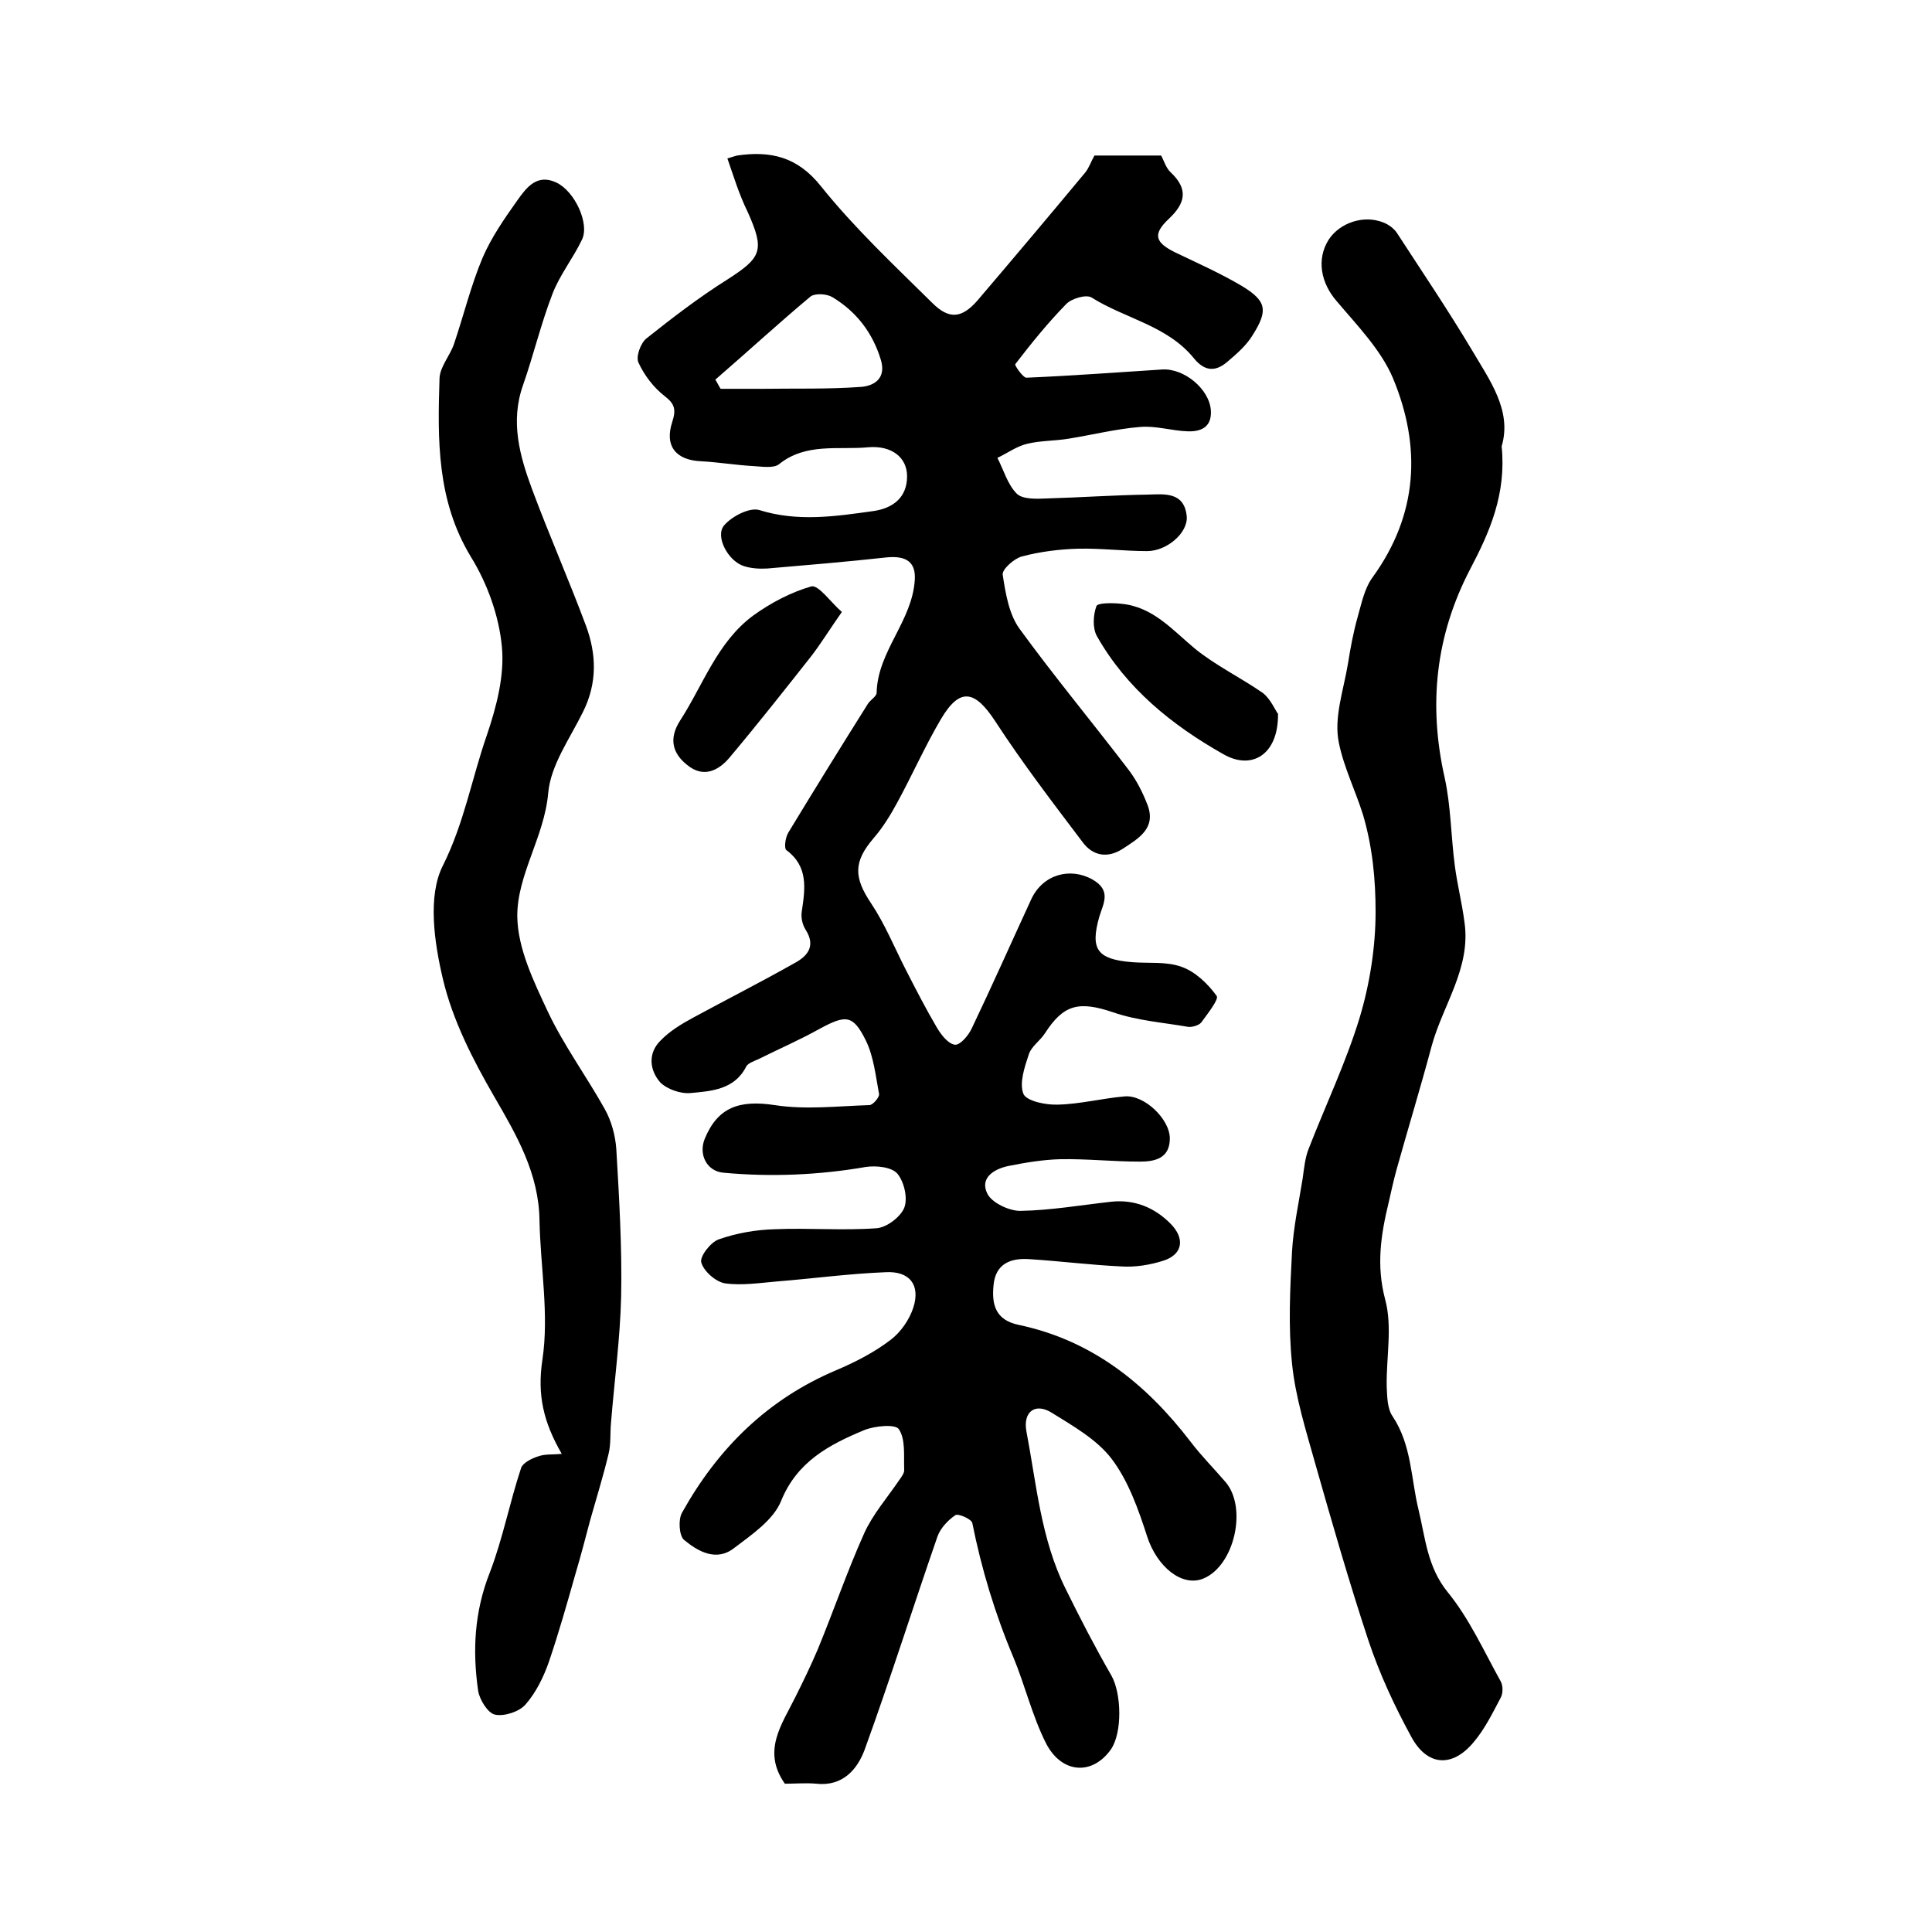
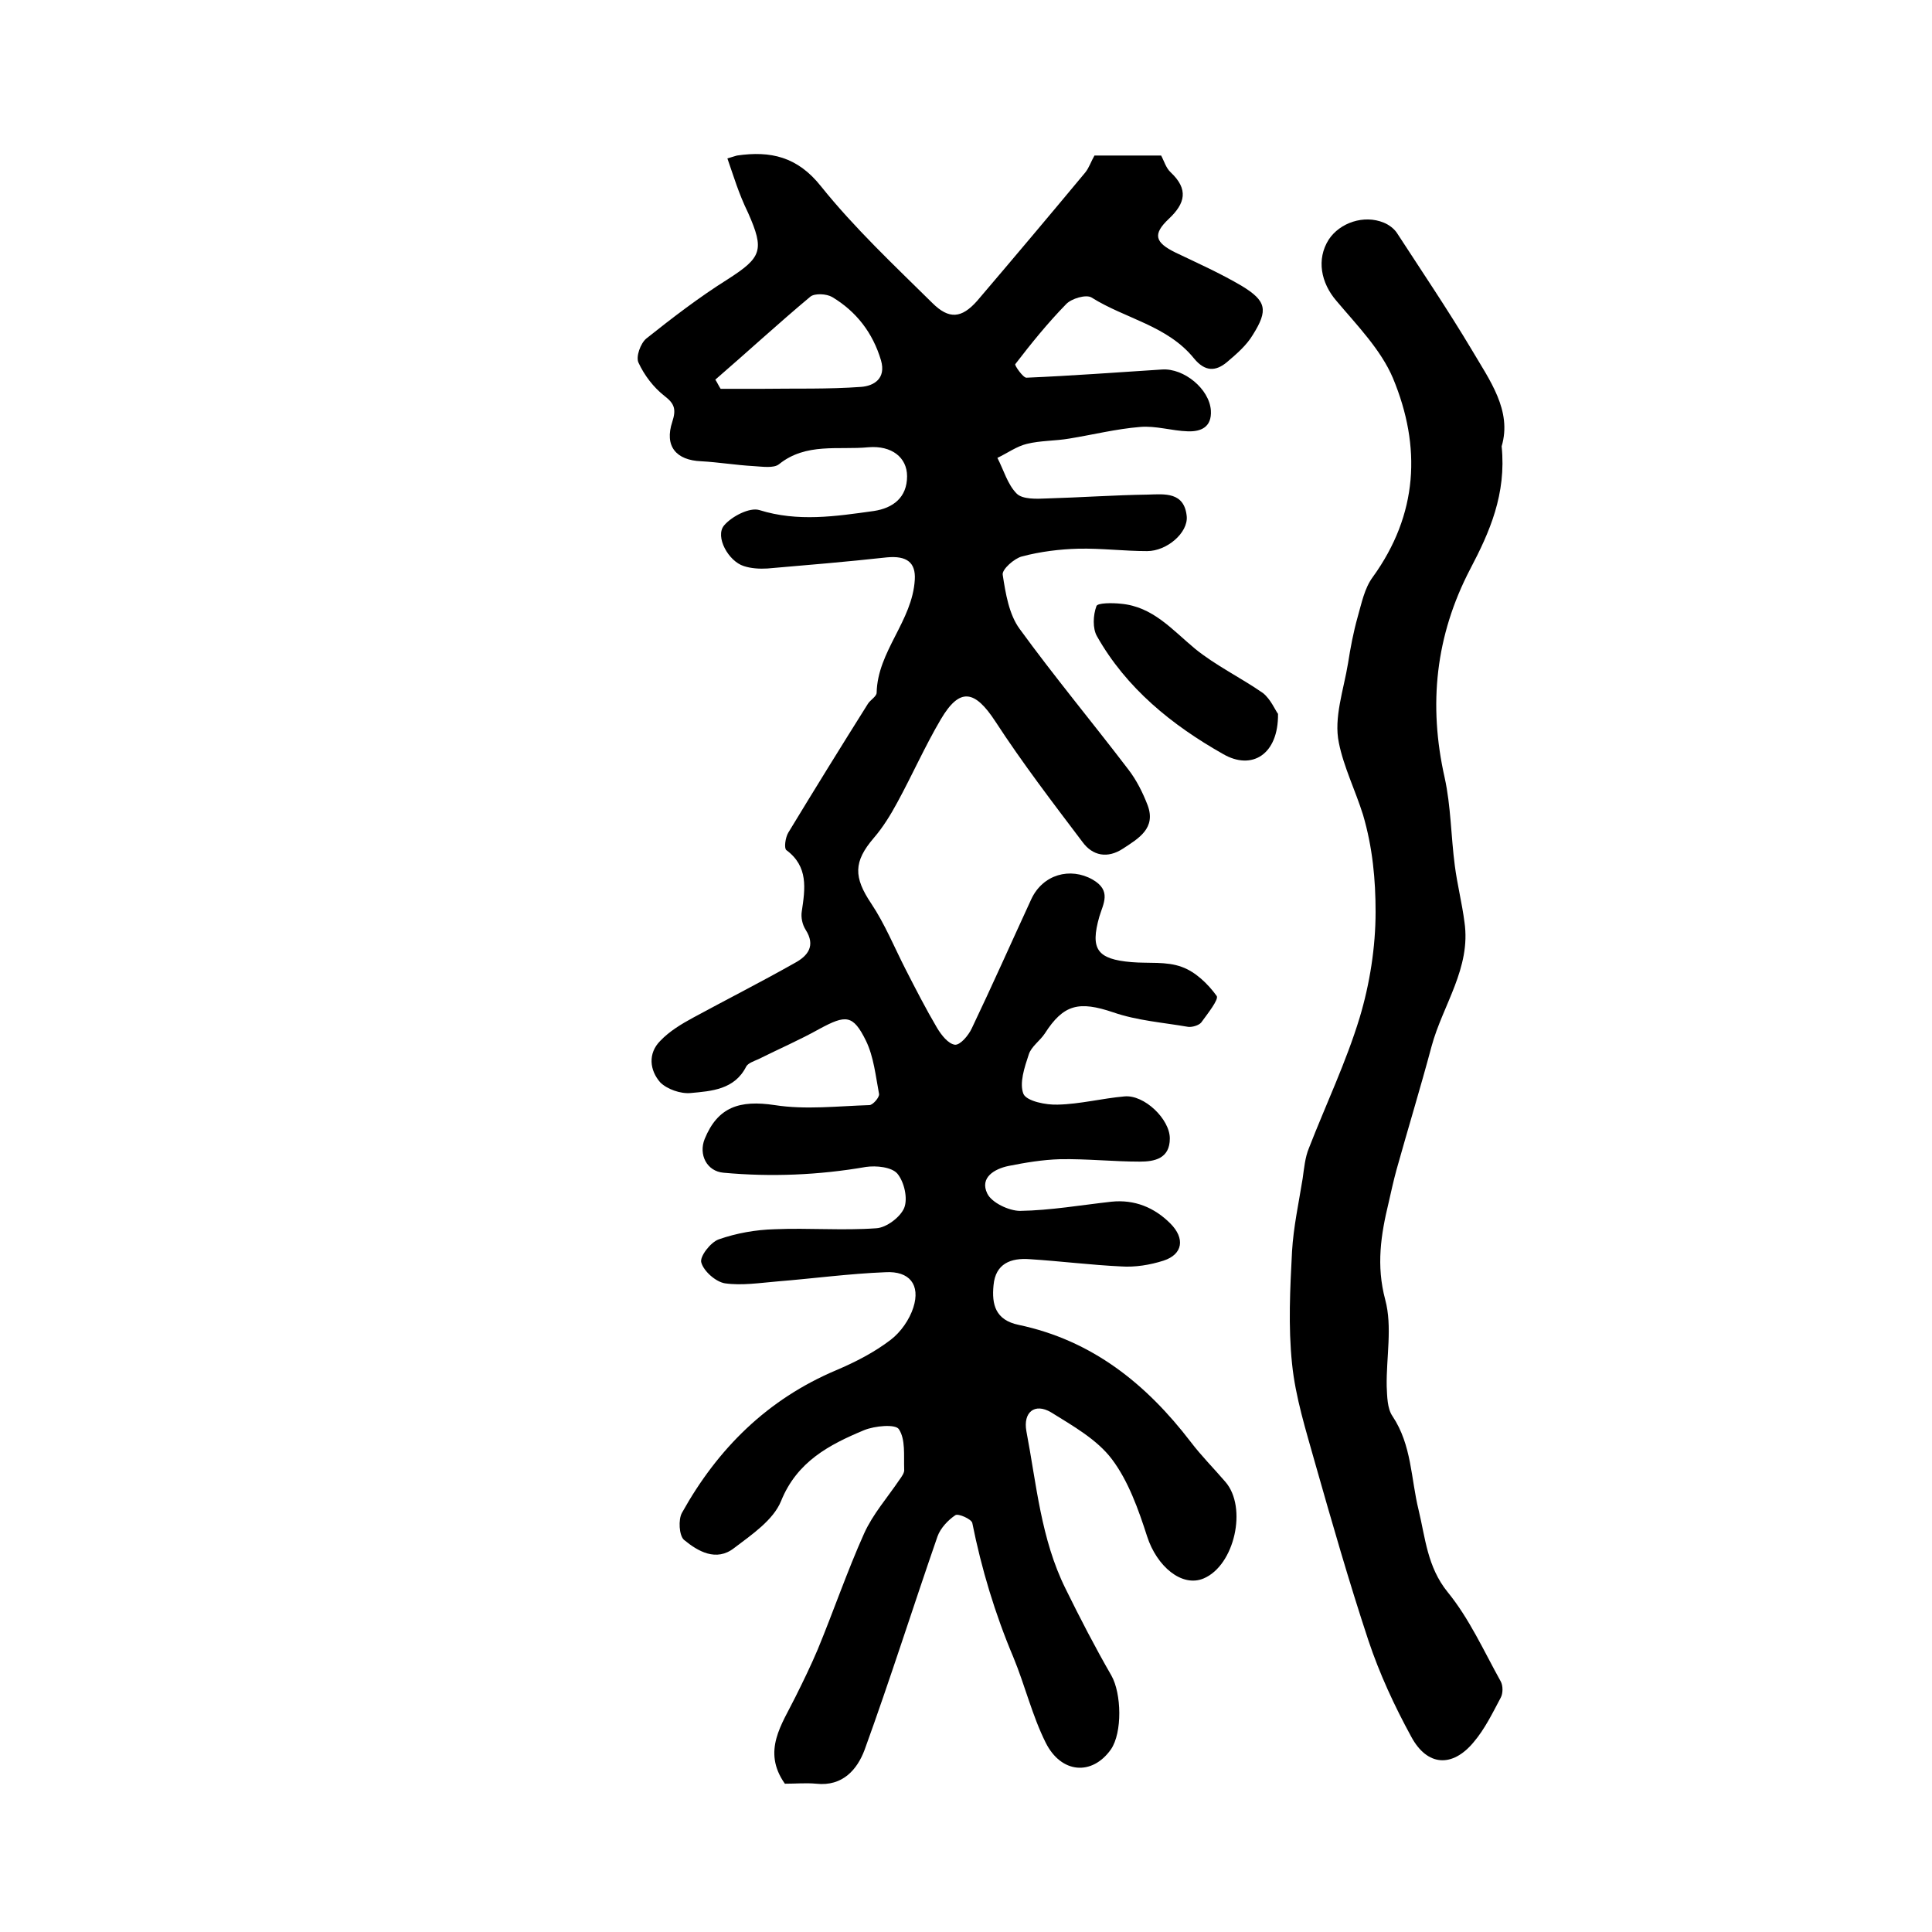
<svg xmlns="http://www.w3.org/2000/svg" version="1.1" id="图层_1" x="0px" y="0px" viewBox="0 0 400 400" style="enable-background:new 0 0 400 400;" xml:space="preserve">
  <style type="text/css">
	.st0{fill:#FFFFFF;}
</style>
  <g>
    <path d="M150.6,32.8c1.7-0.5,1.9-0.6,2-0.6c6.9-1,12.5,0.2,17.4,6.4c6.9,8.6,15.1,16.3,23,24.1c3.5,3.5,6.1,3.2,9.3-0.4   c7.5-8.8,15-17.7,22.4-26.6c0.8-1,1.2-2.3,1.9-3.5c4.4,0,8.9,0,13.8,0c0.6,1.1,1,2.6,2,3.5c3.7,3.5,3,6.4-0.4,9.6   c-3.4,3.2-2.9,4.9,1.4,7c4.6,2.2,9.3,4.3,13.7,6.9c5.1,3.1,5.5,5,2.3,10.1c-1.3,2.2-3.4,4-5.4,5.7c-2.3,1.9-4.5,2-6.8-0.8   C241.7,67.4,233,66,226,61.6c-1.1-0.7-4.2,0.2-5.3,1.4c-3.8,3.9-7.2,8.1-10.5,12.4c-0.2,0.2,1.6,2.8,2.3,2.8   c9.4-0.4,18.7-1.1,28.1-1.7c4.5-0.3,9.8,4,10.1,8.5c0.2,3.4-2,4.4-4.8,4.3c-3.3-0.1-6.6-1.2-9.9-0.9c-4.9,0.4-9.7,1.6-14.6,2.4   c-2.9,0.5-6,0.4-8.8,1.1c-2.1,0.5-4,1.9-6.1,2.9c1.3,2.5,2.1,5.5,4,7.4c1.2,1.2,4.1,1.1,6.2,1c7-0.2,14-0.7,21-0.8   c3.4-0.1,7.5-0.6,8,4.5c0.3,3.4-4.1,7.2-8.2,7.2c-4.7,0-9.5-0.6-14.2-0.5c-3.9,0.1-7.9,0.6-11.7,1.6c-1.6,0.4-4.2,2.7-4,3.8   c0.6,3.9,1.3,8.2,3.5,11.2c7.2,9.9,15.1,19.4,22.5,29.1c1.7,2.2,3,4.8,4,7.4c1.8,4.8-1.9,6.9-5.1,9c-3.2,2.1-6.3,1.5-8.4-1.4   c-6.2-8.2-12.4-16.3-18-24.9c-4.3-6.6-7.4-7.1-11.3-0.5c-3.3,5.6-5.9,11.5-9,17.2c-1.4,2.6-3,5.2-4.9,7.4   c-4.2,4.9-4.2,8.1-0.5,13.6c2.8,4.2,4.8,9.1,7.1,13.6c2.1,4.1,4.2,8.2,6.5,12.1c0.9,1.5,2.3,3.3,3.7,3.5c1.1,0.1,2.8-1.9,3.5-3.4   c4.2-8.8,8.2-17.8,12.3-26.7c2.4-5.2,8.1-6.7,12.7-4.1c4,2.3,2.2,5,1.4,7.7c-1.9,6.7-0.5,8.8,6.7,9.4c3.5,0.3,7.2-0.2,10.4,1   c2.8,1,5.4,3.5,7.2,6c0.5,0.7-1.9,3.7-3.2,5.5c-0.5,0.6-1.9,1-2.7,0.9c-5.2-0.9-10.6-1.3-15.5-3c-7.1-2.4-10.3-1.7-14.2,4.4   c-1,1.5-2.8,2.7-3.3,4.3c-0.9,2.7-2,6-1.1,8.2c0.7,1.5,4.7,2.3,7.1,2.2c4.6-0.1,9.2-1.3,13.8-1.7c4.1-0.4,9.4,4.7,9.4,8.7   c0,4.2-3.2,4.8-6.2,4.8c-5.5,0-11-0.6-16.5-0.5c-3.6,0.1-7.2,0.7-10.7,1.4c-2.9,0.6-6,2.4-4.4,5.7c0.9,1.9,4.5,3.6,6.8,3.6   c6.3-0.1,12.6-1.2,18.9-1.9c4.8-0.5,8.9,1.2,12.2,4.5c3.1,3.1,2.6,6.4-1.4,7.7c-2.8,0.9-5.9,1.4-8.8,1.2   c-6.3-0.3-12.6-1.1-18.9-1.5c-3.9-0.3-7.1,0.9-7.5,5.4c-0.4,4,0.4,7.2,5.2,8.2c15.2,3.2,26.4,12.2,35.6,24.2   c2.2,2.9,4.8,5.5,7.2,8.3c4.6,5.3,1.9,17.3-4.5,20c-4.5,1.9-9.7-2.5-11.7-8.7c-1.8-5.6-3.9-11.5-7.3-16c-3.1-4.1-8.1-6.9-12.6-9.7   c-3.4-2-5.8,0-5.1,3.9c2.1,11,3,22.3,8.1,32.6c3,6.1,6.1,12.1,9.5,18c2.1,3.7,2.3,11.8-0.1,15.3c-3.9,5.5-10.3,5-13.5-1.4   c-2.8-5.6-4.3-11.9-6.7-17.7c-3.8-9-6.6-18.3-8.5-27.8c-0.2-0.8-2.9-2-3.5-1.6c-1.5,1-3.1,2.7-3.7,4.4   c-5.1,14.7-9.8,29.6-15.1,44.2c-1.5,4-4.5,7.6-10,7c-2.1-0.2-4.3,0-6.5,0c-4.8-6.8-0.6-12.3,2.2-18c1.6-3.2,3.2-6.5,4.6-9.8   c3.3-8,6.1-16.2,9.6-24c1.8-4,4.8-7.4,7.3-11.1c0.5-0.7,1.1-1.5,1-2.2c-0.1-2.9,0.3-6.2-1.1-8.3c-0.7-1.1-5-0.7-7.2,0.2   c-7.2,3-13.9,6.5-17.2,14.7c-1.6,3.9-6,6.9-9.7,9.7c-3.7,2.9-7.5,0.7-10.4-1.7c-1-0.9-1.2-4.2-0.4-5.6   c7.4-13.3,17.7-23.5,31.9-29.5c4-1.7,7.9-3.7,11.3-6.3c2.1-1.6,3.9-4.2,4.7-6.7c1.5-4.7-0.8-7.6-5.8-7.3   c-7.5,0.3-14.9,1.3-22.3,1.9c-3.6,0.3-7.4,0.9-10.9,0.4c-1.9-0.3-4.4-2.5-4.9-4.3c-0.4-1.2,1.9-4.2,3.6-4.8c3.7-1.3,7.7-2,11.6-2.1   c7-0.3,14,0.3,21-0.2c2.1-0.1,5-2.3,5.8-4.2c0.8-2,0-5.4-1.4-7.1c-1.2-1.4-4.4-1.7-6.5-1.4c-9.8,1.7-19.7,2.1-29.5,1.2   c-3.5-0.3-5.2-3.8-3.9-7c2.7-6.6,7.2-8.1,14.5-7c6.4,1,13.1,0.2,19.6,0c0.7,0,2.1-1.6,2-2.3c-0.7-3.7-1.1-7.7-2.7-11   c-2.7-5.5-4.2-5.4-9.6-2.5c-4.1,2.3-8.5,4.2-12.7,6.3c-0.9,0.4-2.1,0.8-2.5,1.5c-2.4,4.8-7.2,5.1-11.5,5.5   c-2.1,0.2-4.9-0.8-6.3-2.2c-2.2-2.5-2.6-6,0-8.6c1.9-2,4.4-3.5,6.8-4.8c7-3.8,14.1-7.4,21-11.3c2.8-1.5,4.4-3.6,2.3-6.9   c-0.7-1.1-1-2.6-0.8-3.8c0.7-4.7,1.4-9.3-3.2-12.7c-0.5-0.4-0.2-2.6,0.4-3.6c5.4-8.9,10.9-17.8,16.5-26.7c0.5-0.8,1.8-1.5,1.8-2.3   c0.2-8.6,7.4-14.8,7.9-23.4c0.2-3.5-1.6-5-5.8-4.6c-8.2,0.9-16.5,1.6-24.7,2.3c-1.6,0.1-3.4,0-4.9-0.5c-3.2-1-6-6.1-4.1-8.4   c1.6-1.9,5.3-3.8,7.3-3.2c8,2.5,15.8,1.3,23.7,0.2c4-0.6,6.9-2.8,6.9-7.2c0-3.9-3.2-6.4-8-6c-6.2,0.6-12.9-1-18.5,3.5   c-1.1,0.9-3.5,0.5-5.3,0.4c-3.6-0.2-7.2-0.8-10.8-1c-5.2-0.2-7.7-3.1-6-8.2c0.8-2.5,0.5-3.7-1.6-5.3c-2.3-1.8-4.2-4.3-5.4-6.9   c-0.6-1.2,0.4-4,1.6-5c5.4-4.3,11-8.6,16.9-12.3c7-4.5,7.6-6,4.2-13.7C152.9,40,151.9,36.5,150.6,32.8z M148.1,78.6   c0.4,0.6,0.7,1.3,1.1,1.9c2.9,0,5.8,0,8.6,0c6.8-0.1,13.7,0.1,20.5-0.4c2.6-0.2,5.2-1.7,4.1-5.5c-1.7-5.7-5.1-10.1-10.1-13.1   c-1.2-0.7-3.6-0.8-4.5-0.1C161.1,67,154.7,72.9,148.1,78.6z" />
    <path d="M310.9,92.4c1,9.9-2.5,17.8-6.5,25.4c-7.2,13.8-8.7,28.1-5.3,43.2c1.3,5.9,1.3,12.1,2.1,18.2c0.5,3.9,1.5,7.8,2,11.7   c1.4,9.5-4.5,17.2-6.8,25.7c-2.3,8.6-4.9,17.1-7.3,25.7c-0.6,2.2-1.1,4.5-1.6,6.7c-1.6,6.6-2.6,13-0.7,20.1   c1.5,5.6,0.2,11.9,0.3,17.9c0.1,2.1,0.1,4.6,1.2,6.2c4,6,3.8,12.9,5.4,19.4c1.4,5.8,1.8,11.8,6,17c4.5,5.5,7.5,12.2,11,18.5   c0.5,0.9,0.5,2.5,0,3.4c-1.7,3.2-3.3,6.5-5.6,9.2c-4.4,5.3-9.6,5-12.9-1.1c-3.5-6.4-6.6-13.1-8.9-20c-4-12.1-7.5-24.3-11-36.6   c-1.9-6.8-4.1-13.7-4.8-20.7c-0.8-7.7-0.4-15.5,0-23.2c0.3-5.1,1.4-10.1,2.2-15.1c0.3-2.1,0.5-4.4,1.3-6.3c3.5-9,7.7-17.8,10.5-27   c2.1-7,3.3-14.6,3.3-21.9c0-6.6-0.6-13.3-2.6-20.1c-1.6-5.1-4-9.9-5-14.9c-1.1-5.2,1-11,1.9-16.5c0.5-3.2,1.1-6.4,2-9.6   c0.8-2.8,1.4-5.9,3.1-8.2c9.4-13,10.1-27,4.2-41.2c-2.5-5.9-7.4-10.9-11.7-16c-3.2-3.7-4.2-8.6-1.6-12.7c2.3-3.5,7.3-5.2,11.4-3.5   c1,0.4,2.1,1.2,2.7,2.1c5.2,8,10.6,16,15.5,24.2C308.4,78.7,313.1,85,310.9,92.4z" />
-     <path d="M116.3,301c-3.8-6.6-5.1-12.2-4-19.5c1.4-9.3-0.4-19.1-0.6-28.7c-0.1-9.8-4.7-17.7-9.4-25.8c-4.4-7.6-8.6-15.8-10.6-24.3   c-1.8-7.6-3.2-17.2,0-23.5c4.4-8.8,6-18.1,9.1-27c2-5.9,3.7-12.4,3.1-18.4c-0.6-6.3-3-13-6.4-18.5c-7.1-11.7-6.9-24.3-6.5-37   c0.1-2.4,2.2-4.7,3-7.1c2-5.9,3.5-12.1,5.9-17.8c1.8-4.2,4.5-8.1,7.2-11.9c1.9-2.7,4.1-5.6,8.1-3.7c3.8,1.8,6.9,8.5,5.3,11.8   c-1.8,3.8-4.6,7.3-6.1,11.2c-2.4,6.2-3.9,12.6-6.1,18.9c-2.7,7.6-0.7,14.7,1.9,21.7c3.5,9.4,7.6,18.7,11.1,28.1   c2.2,5.9,2.4,11.9-0.6,17.9c-2.7,5.5-6.7,11-7.2,16.8c-0.8,9.1-6.5,17-6.4,25.6c0.1,6.6,3.4,13.4,6.3,19.6c3.3,7,8,13.4,11.8,20.2   c1.4,2.5,2.2,5.5,2.4,8.3c0.6,10.2,1.2,20.4,1,30.5c-0.2,8.7-1.4,17.5-2.1,26.2c-0.2,2.1,0,4.4-0.5,6.4c-1.1,4.6-2.5,9.1-3.8,13.7   c-1,3.8-2,7.6-3.1,11.3c-1.7,6-3.4,12-5.4,17.9c-1.1,3.2-2.7,6.5-4.9,9c-1.3,1.5-4.4,2.5-6.3,2.1c-1.5-0.3-3.2-3.1-3.5-4.9   c-1.2-8.3-0.8-16.4,2.4-24.5c2.7-7,4.1-14.5,6.5-21.7c0.4-1.1,2.3-2,3.6-2.4C112.9,301,114.5,301.2,116.3,301z" />
-     <path d="M174.3,126.7c-2.6,3.7-4.3,6.5-6.3,9.1c-5.6,7.1-11.2,14.2-17,21.1c-2.3,2.7-5.4,4.2-8.7,1.5c-3.2-2.5-3.8-5.6-1.5-9.2   c4.8-7.4,7.7-16.3,15.2-21.8c3.6-2.6,7.8-4.8,12-6C169.5,121.1,171.9,124.6,174.3,126.7z" />
    <path d="M264.6,147.8c0.1,8.4-5.4,11.8-11.4,8.3c-10.6-6-20-13.6-26.1-24.4c-0.9-1.6-0.8-4.3-0.1-6.2c0.2-0.7,3.3-0.7,5.1-0.5   c6.6,0.6,10.6,5.4,15.3,9.3c4.3,3.5,9.5,6,14.1,9.2C263.1,144.8,264,147,264.6,147.8z" />
  </g>
</svg>